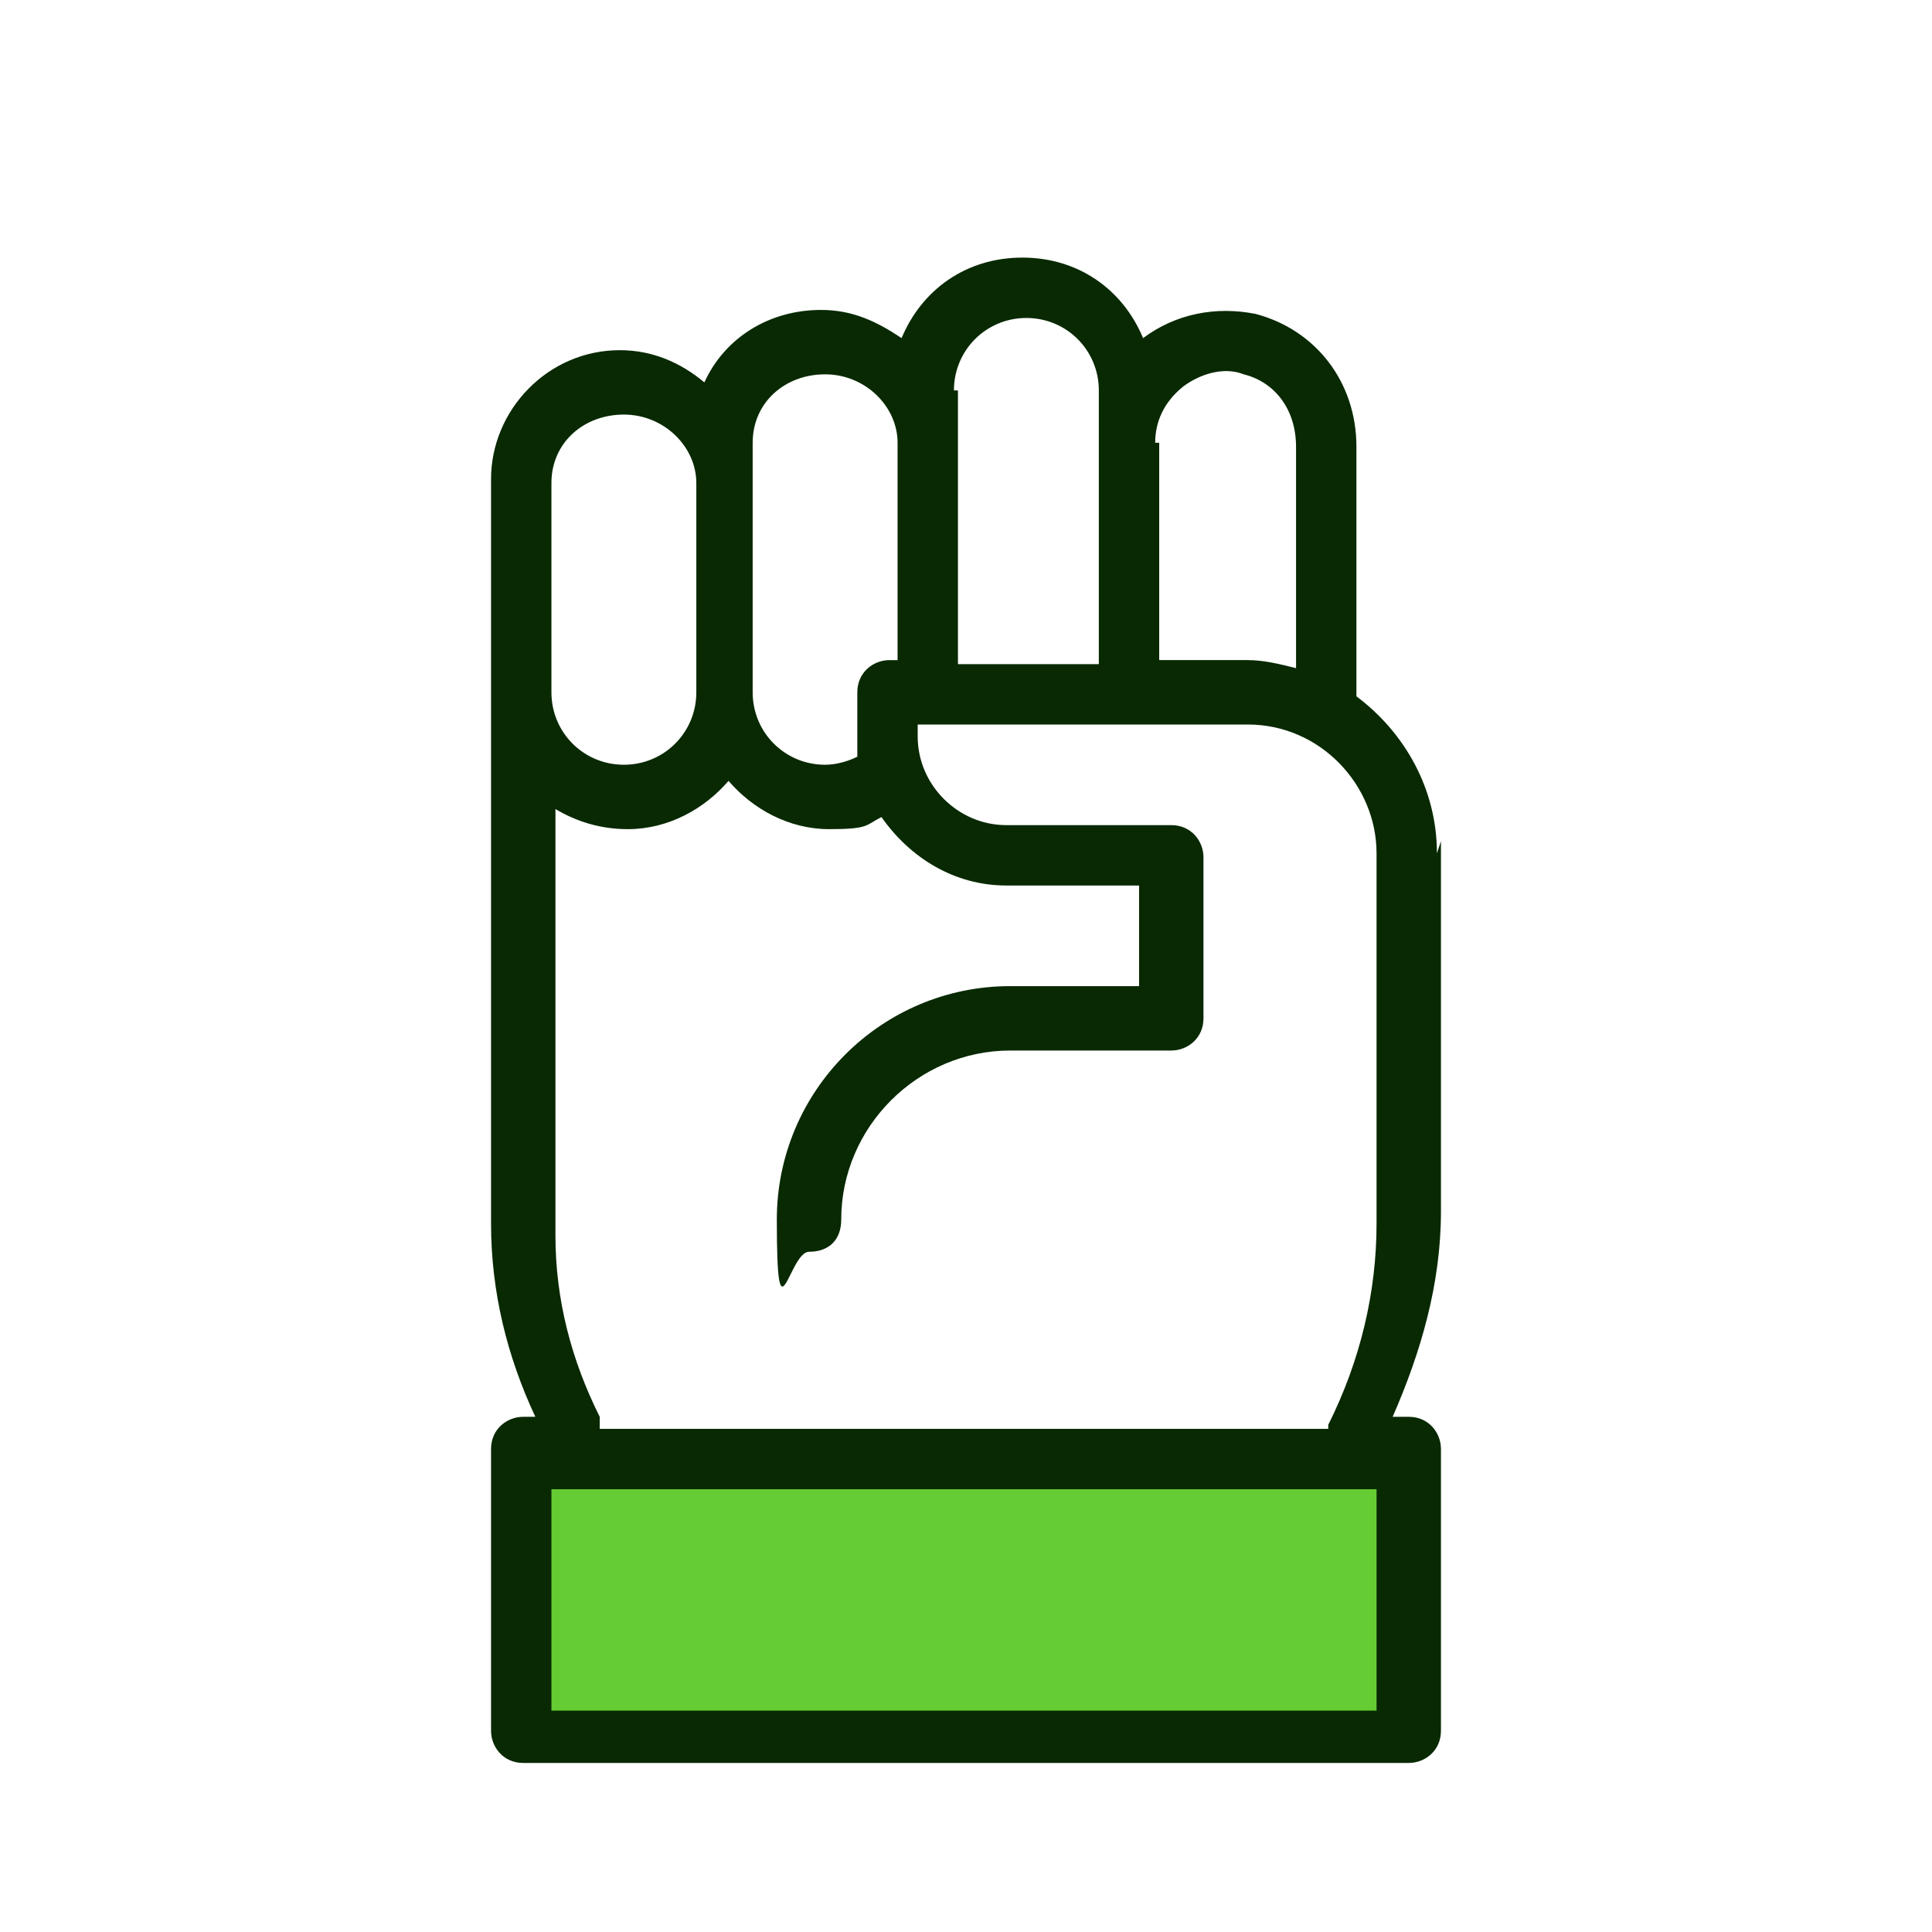
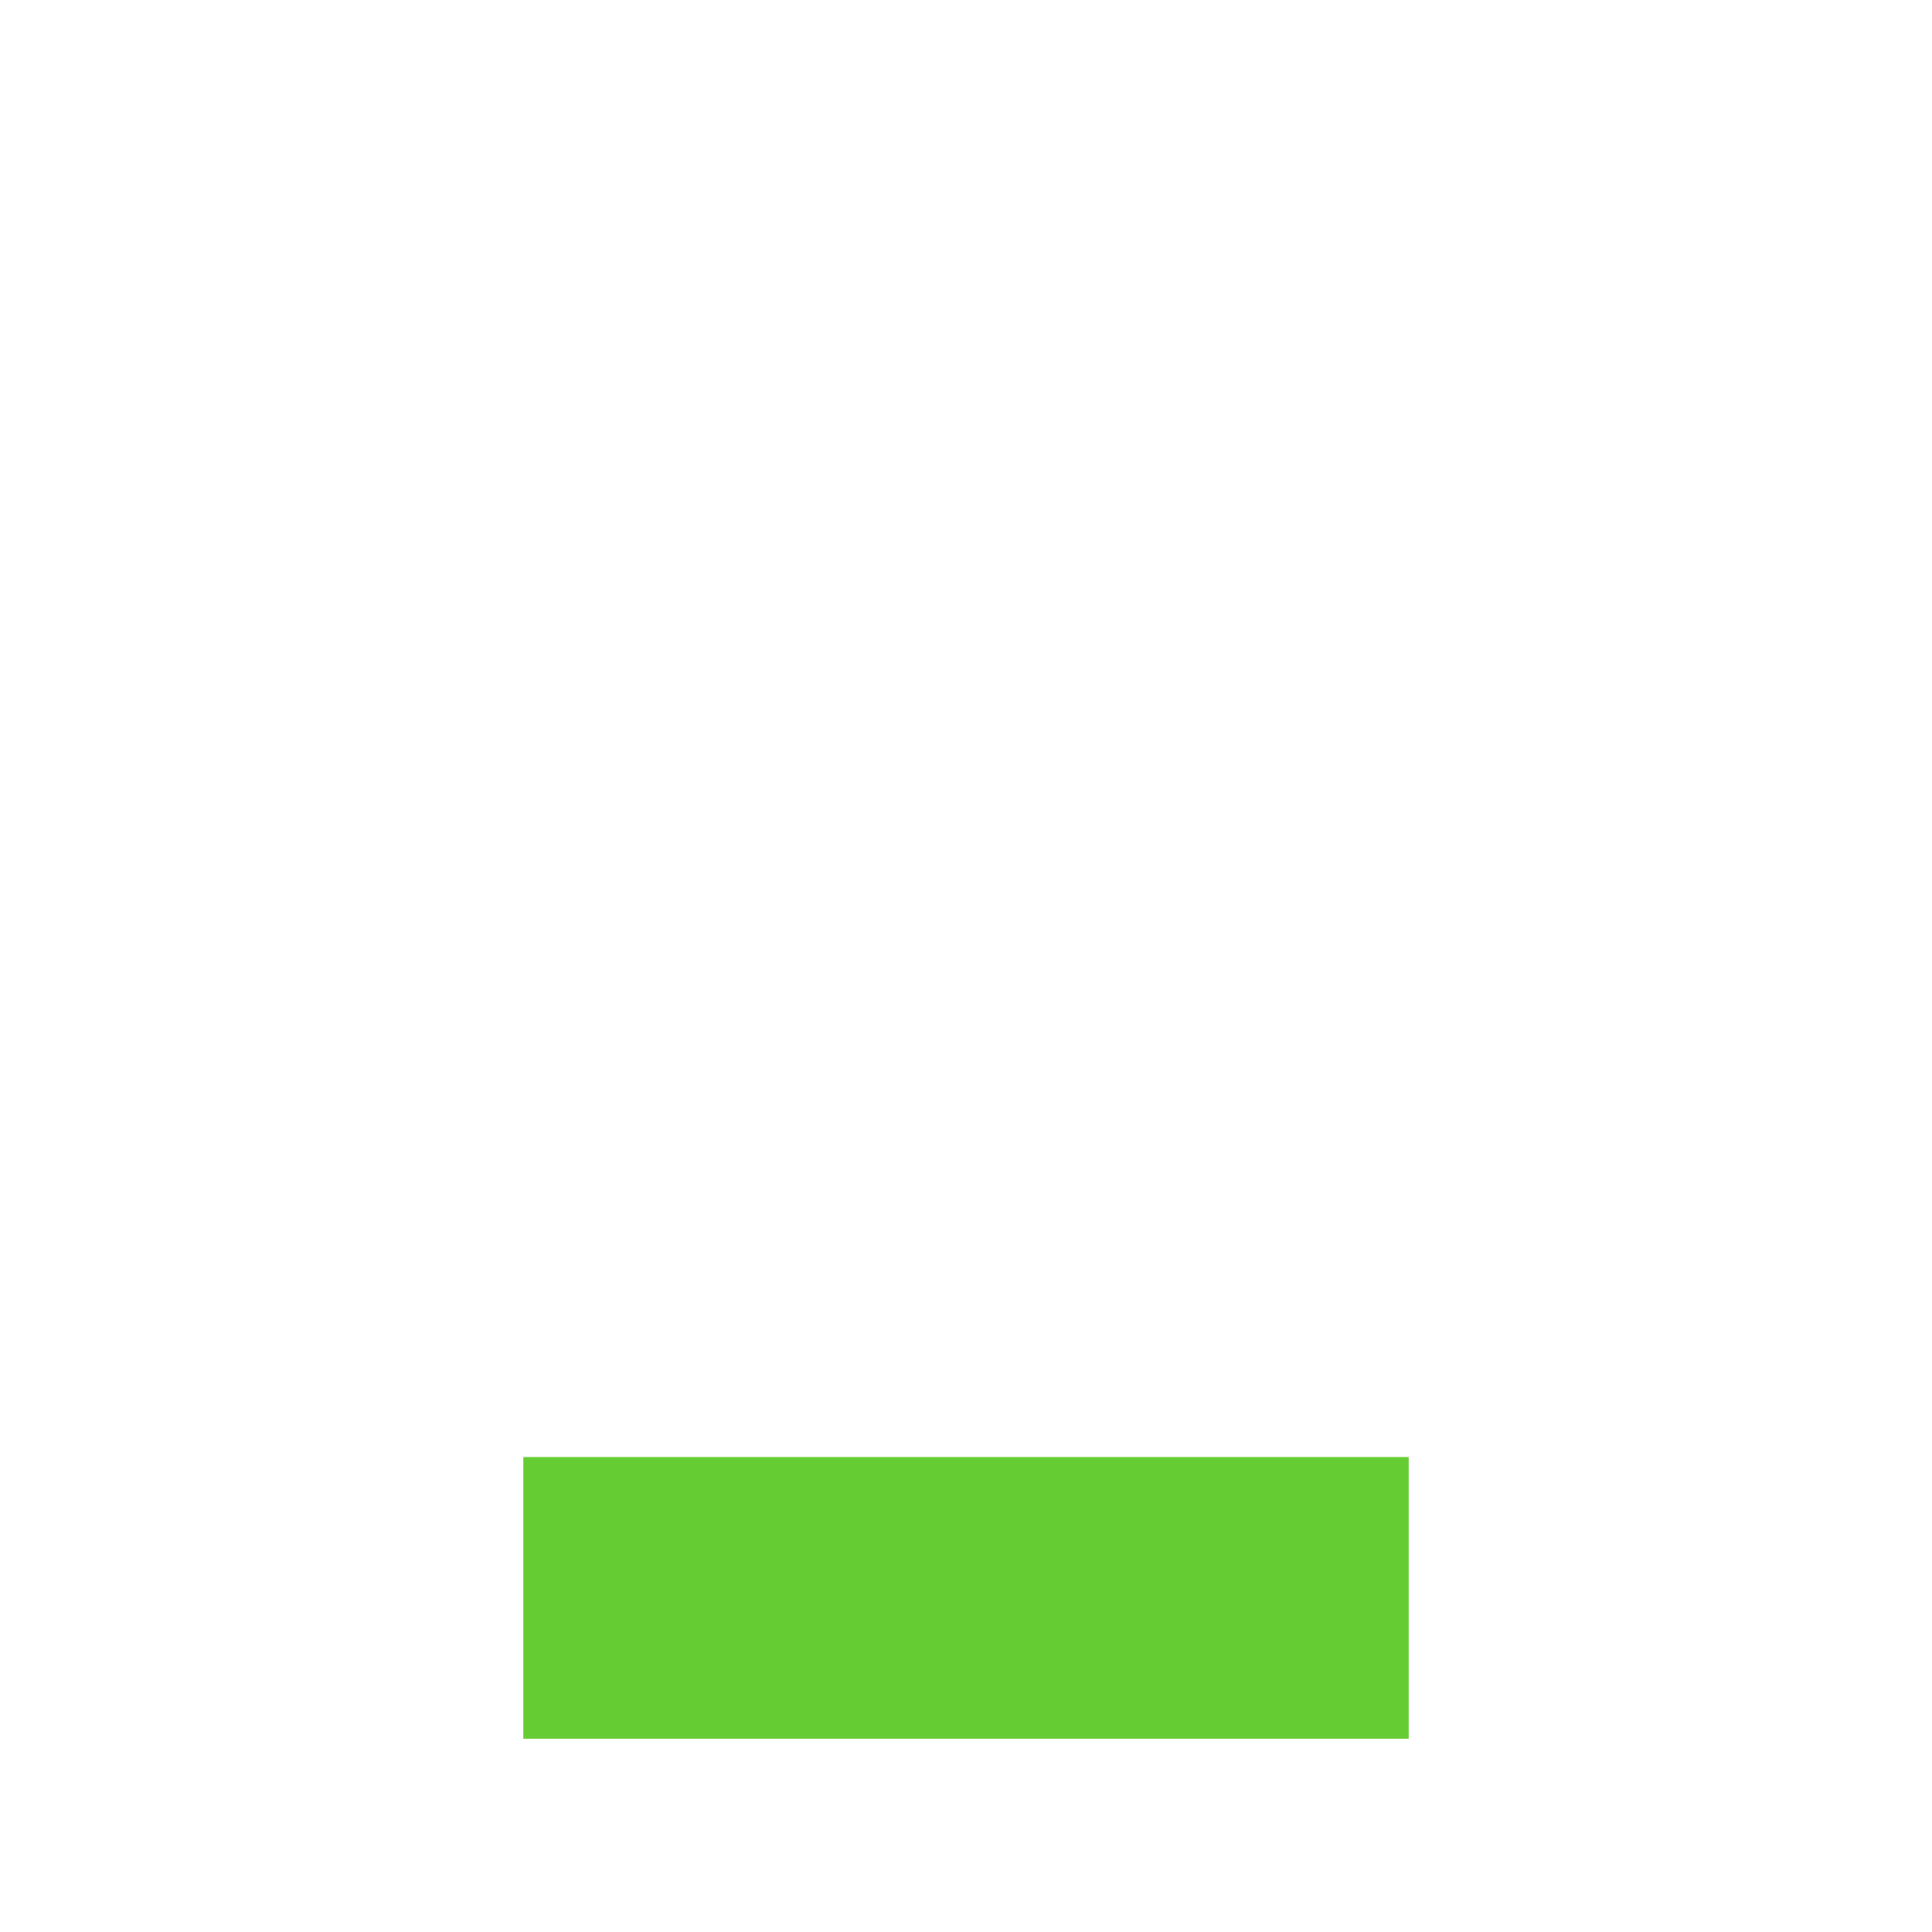
<svg xmlns="http://www.w3.org/2000/svg" id="Laag_1" viewBox="0 0 48 48">
  <defs>
    <style>      .st0 {        fill: #082901;      }      .st1 {        fill: #6c3;      }    </style>
  </defs>
  <rect class="st1" x="13" y="36.2" width="22" height="7" />
-   <path class="st0" d="M35.7,21.2c0-1.6-.8-3-2-3.9,0,0,0,0,0-.1v-6.1c0-1.6-1-2.9-2.5-3.3-1-.2-2,0-2.8.6-.5-1.2-1.6-2-3-2s-2.5.8-3,2c-.6-.4-1.2-.7-2-.7-1.3,0-2.4.7-2.9,1.8-.6-.5-1.3-.8-2.1-.8-1.8,0-3.2,1.5-3.2,3.2v5.2c0,.2,0,.4,0,.6,0,0,0,.2,0,.3v12.4c0,1.7.4,3.3,1.1,4.8h-.3c-.4,0-.8.3-.8.8v7c0,.4.3.8.8.8h22c.4,0,.8-.3.8-.8v-7c0-.4-.3-.8-.8-.8h-.4c.7-1.6,1.2-3.3,1.2-5.1v-9.2ZM28.7,11c0-.5.2-1,.7-1.4.4-.3,1-.5,1.5-.3.8.2,1.3.9,1.3,1.8v5.5c-.4-.1-.8-.2-1.2-.2h-2.2v-5.4ZM23.7,9.7c0-1,.8-1.8,1.8-1.8s1.8.8,1.8,1.8v6.8h-3.5v-6.8ZM18.7,11c0-1,.8-1.7,1.8-1.7s1.8.8,1.8,1.7v5.4h-.2c-.4,0-.8.3-.8.8v1.1c0,.2,0,.4,0,.5-.2.1-.5.2-.8.2-1,0-1.8-.8-1.8-1.8v-6.2ZM13.7,12c0-1,.8-1.7,1.8-1.7s1.8.8,1.8,1.7v5.2c0,1-.8,1.8-1.8,1.8s-1.8-.8-1.8-1.8v-5.2ZM34.2,42.5H13.7v-5.5h20.5v5.5ZM34.2,30.4c0,1.7-.4,3.4-1.2,5,0,0,0,0,0,.1H14.9c0-.1,0-.2,0-.3-.7-1.4-1.1-2.9-1.1-4.5v-10.6c.5.3,1.1.5,1.8.5,1,0,1.9-.5,2.5-1.2.6.7,1.5,1.2,2.5,1.2s.9-.1,1.3-.3c.7,1,1.8,1.7,3.1,1.7h3.3v2.5h-3.2c-3.2,0-5.8,2.6-5.8,5.8s.3.8.8.8.8-.3.8-.8c0-2.3,1.9-4.2,4.2-4.2h4c.4,0,.8-.3.8-.8v-4c0-.4-.3-.8-.8-.8h-4.1c-1.2,0-2.2-1-2.2-2.2v-.3h8.2c1.8,0,3.2,1.5,3.2,3.2v9.2Z" />
</svg>